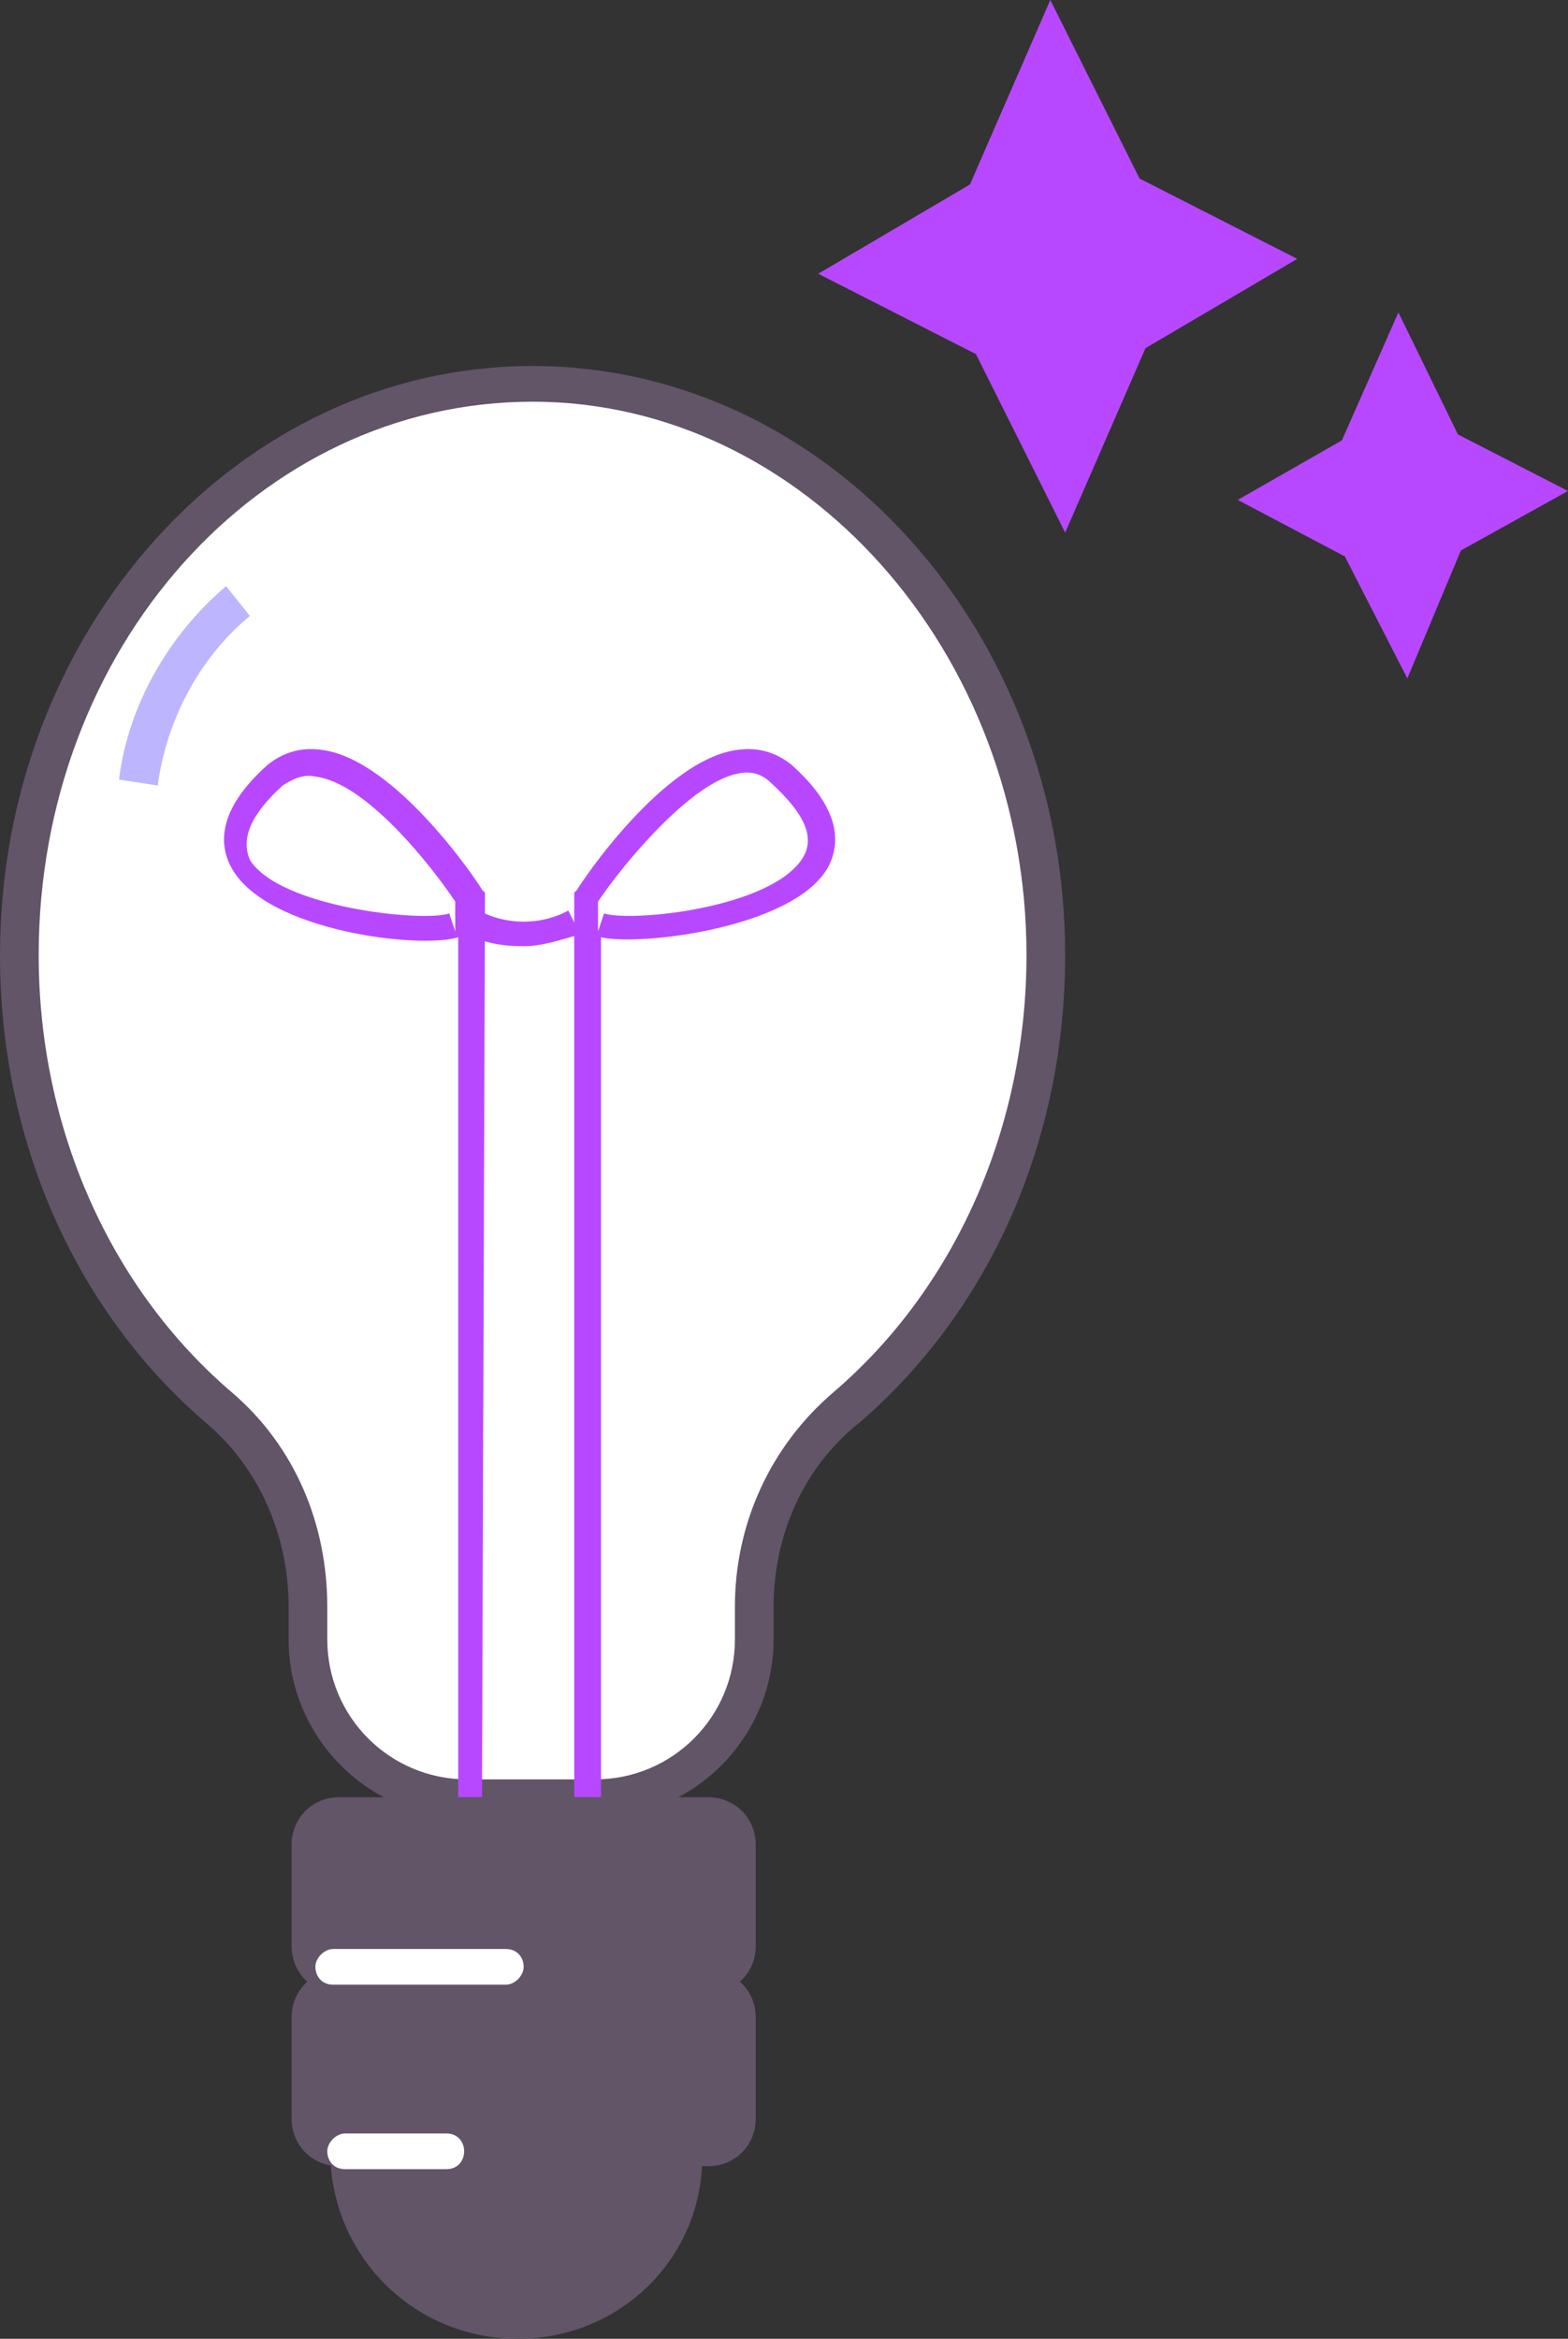
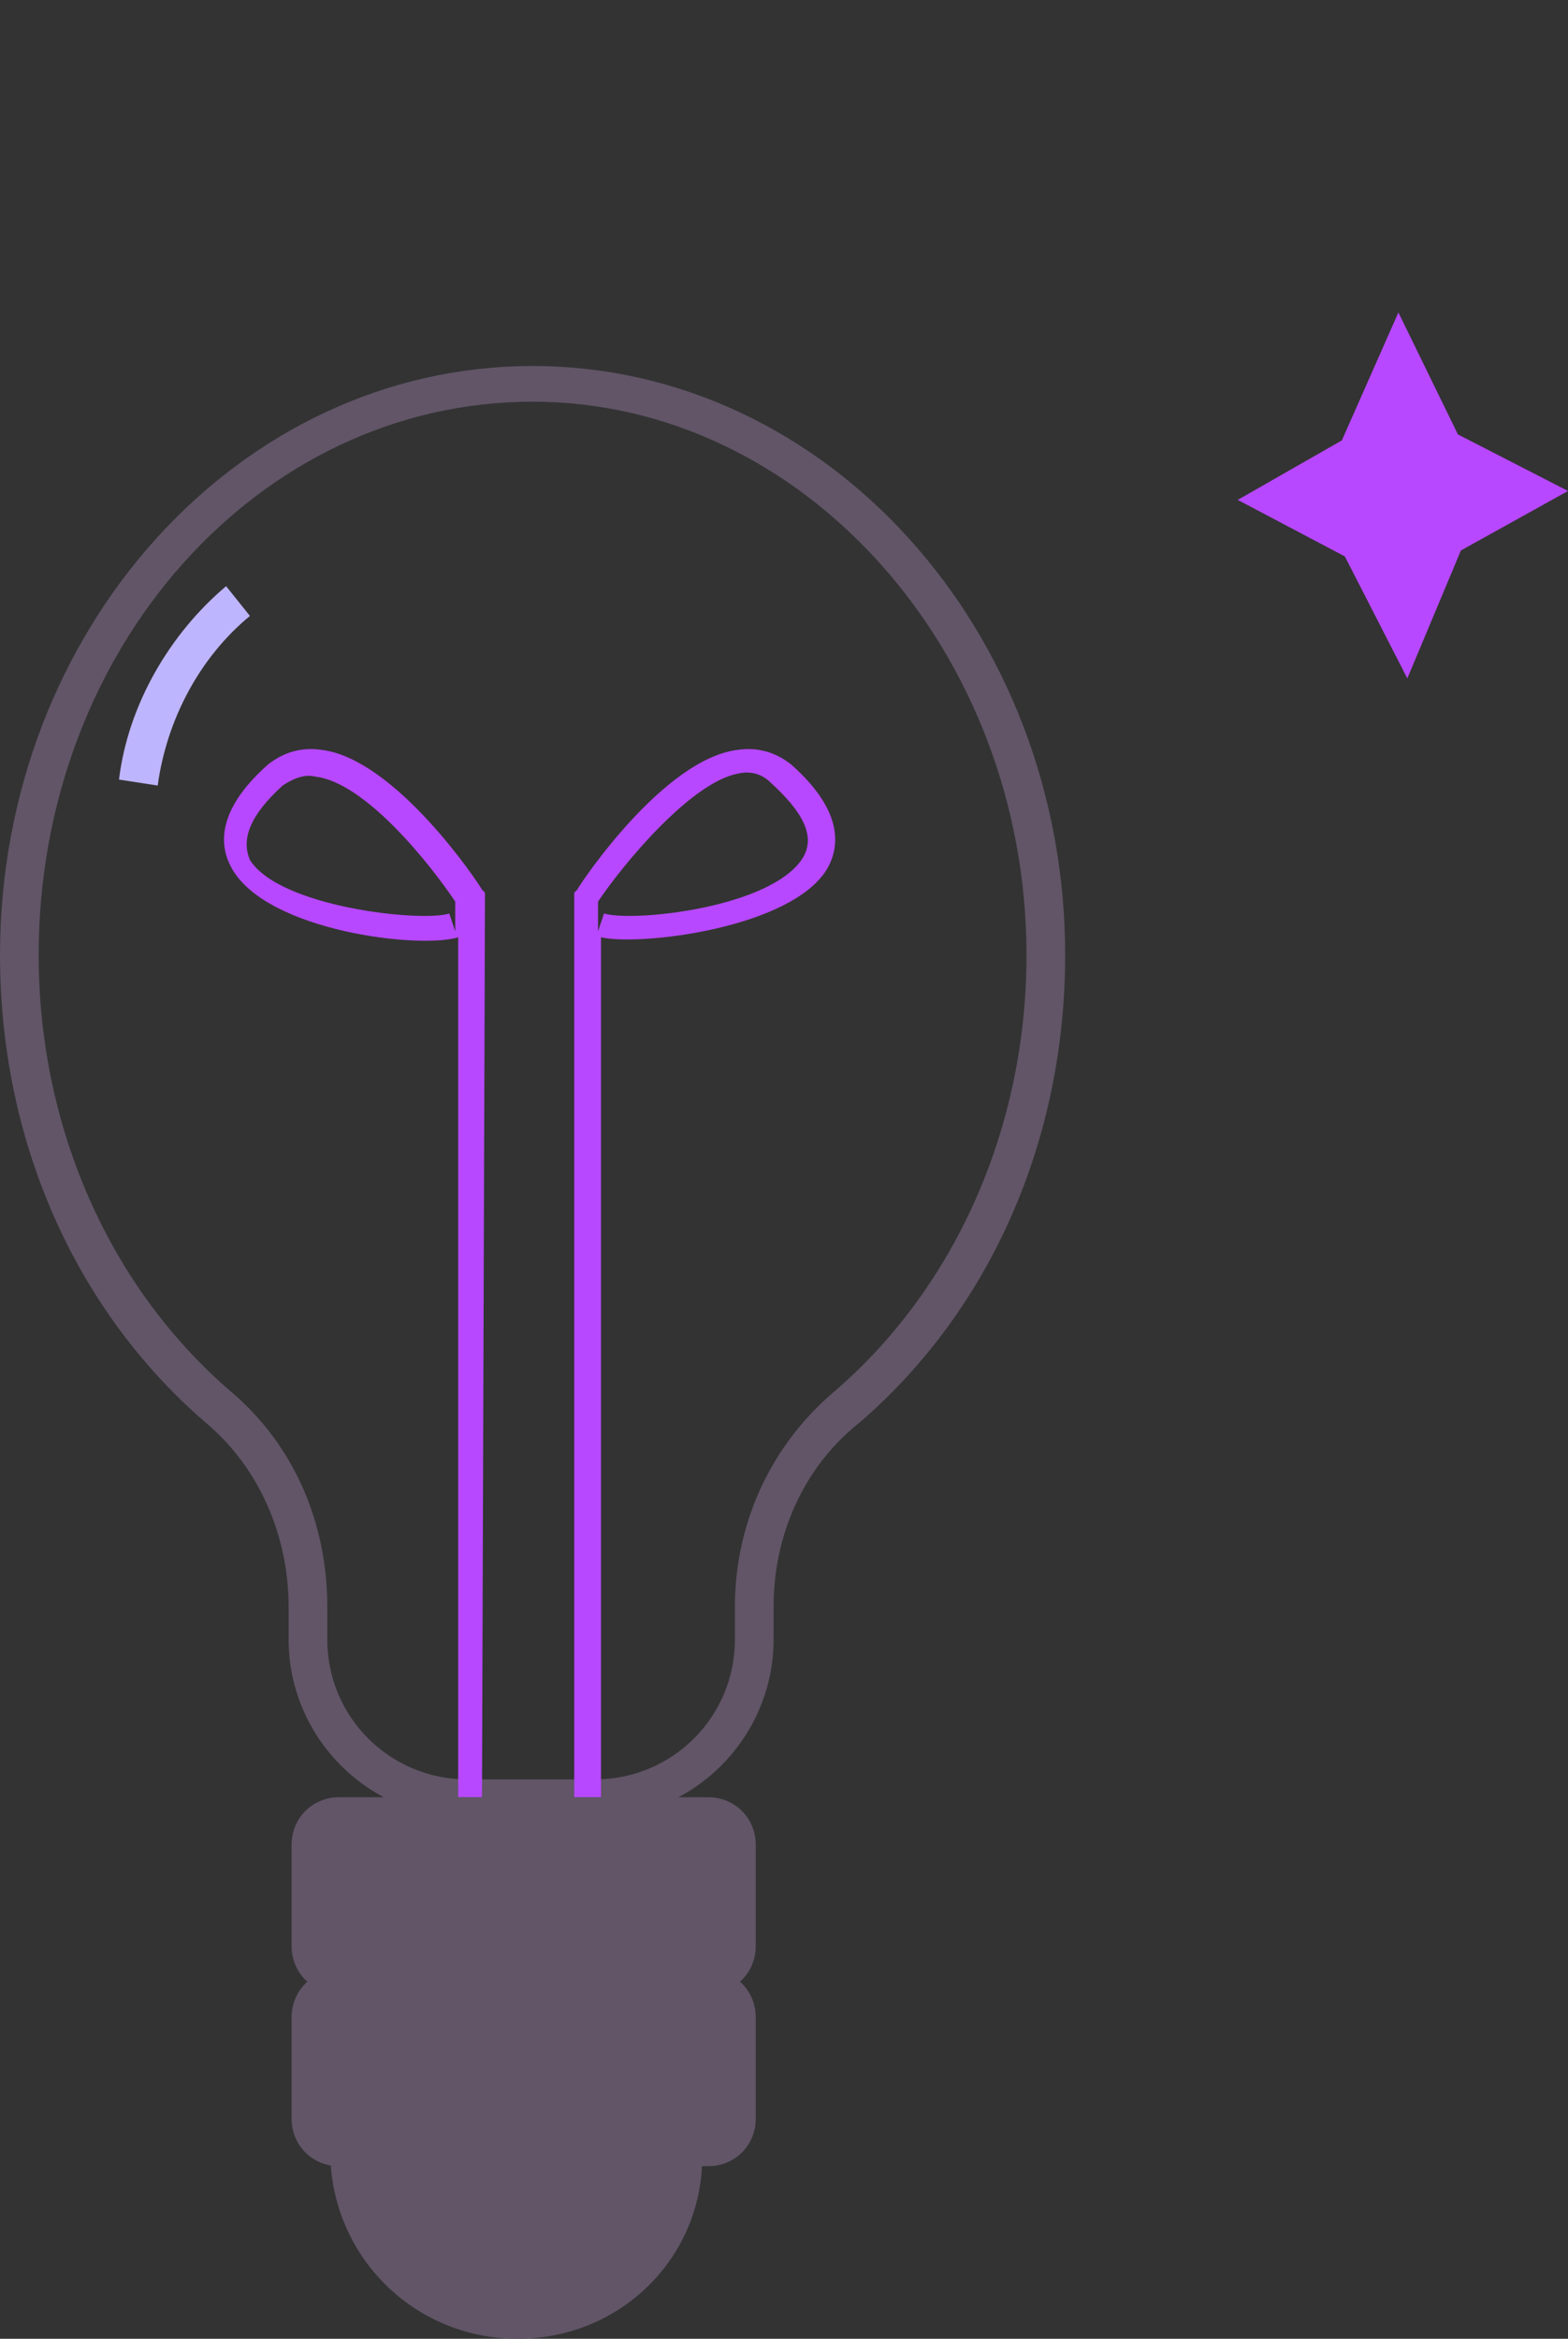
<svg xmlns="http://www.w3.org/2000/svg" id="Layer_1" x="0px" y="0px" viewBox="0 0 52.7 78.6" style="enable-background:new 0 0 52.7 78.6;" xml:space="preserve">
  <rect x="0" y="0" width="52.7" height="78.6" fill="#333333" stroke="none" />
  <style type="text/css">	.st0{fill:#B748FF;}	.st1{fill:#FFFFFF;}	.st2{fill:#615567;}	.st3{fill:#BEB5FF;}</style>
  <g id="a" />
  <g>
-     <polygon class="st0" points="43.6,8.7 38.5,11.7 35.8,17.9 32.8,11.9 27.5,9.2 32.6,6.2 35.3,0 38.3,6  " />
    <polygon class="st0" points="52.7,16.5 49.1,18.5 47.3,22.8 45.2,18.7 41.6,16.8 45.1,14.8 47,10.5 49,14.6  " />
    <g>
      <g>
-         <path class="st1" d="M35.1,32.1c0-10.6-7.7-19.2-17.3-19.2c-9.5,0-17.3,8.6-17.3,19.2c0,6.2,2.6,11.7,6.7,15.2c2,1.7,3,4.1,3,6.7    v1.1c0,2.9,2.4,5.3,5.3,5.3H20c2.9,0,5.3-2.4,5.3-5.3V54c0-2.6,1.1-5,3-6.7C32.5,43.8,35.1,38.3,35.1,32.1z" />
        <path class="st2" d="M20,61.1h-4.3c-3.3,0-6-2.7-6-6V54c0-2.4-1-4.7-2.8-6.2C2.5,44,0,38.3,0,32.1c0-10.9,8-19.8,17.9-19.8    s17.9,8.9,17.9,19.8c0,6.2-2.5,11.9-6.9,15.7C27,49.3,26,51.6,26,54v1.1C26,58.4,23.3,61.1,20,61.1z M17.9,13.5    c-9.2,0-16.6,8.3-16.6,18.6c0,5.8,2.4,11.2,6.5,14.7C9.9,48.6,11,51.2,11,54v1.1c0,2.6,2.1,4.7,4.7,4.7H20c2.6,0,4.7-2.1,4.7-4.7    V54c0-2.8,1.2-5.4,3.3-7.2c4.1-3.5,6.5-8.9,6.5-14.7C34.5,21.9,27,13.5,17.9,13.5z" />
      </g>
      <g>
        <path class="st0" d="M16.2,60.4l-0.8,0l0-28.9c-1.3,0.4-6.4-0.2-7.6-2.3c-0.4-0.7-0.6-1.9,1.2-3.5c0.5-0.4,1.1-0.6,1.8-0.5    c2.5,0.3,5.3,4.5,5.4,4.7l0.1,0.1L16.2,60.4z M15.1,30.7l0.2,0.6l0-1c-0.8-1.2-3-4-4.7-4.2c-0.4-0.1-0.8,0.1-1.1,0.3    c-1.1,1-1.4,1.8-1.1,2.5C9.4,30.5,14.2,31,15.1,30.7z" />
        <path class="st0" d="M19.3,60.4l0-30.4l0.1-0.1c0.1-0.2,2.9-4.4,5.4-4.7c0.7-0.1,1.3,0.1,1.8,0.5c1.8,1.6,1.6,2.8,1.2,3.5    c-1.2,2-6.3,2.6-7.6,2.3l0,28.9L19.3,60.4z M20.1,30.3l0,1l0.2-0.6c1,0.3,5.7-0.2,6.7-1.9c0.4-0.7,0-1.5-1.1-2.5    c-0.3-0.3-0.7-0.4-1.1-0.3C23.2,26.3,20.9,29.1,20.1,30.3z" />
-         <path class="st0" d="M17.6,31.8c-0.7,0-1.3-0.1-1.9-0.4l0.4-0.8c0.9,0.5,2.1,0.5,3,0l0.4,0.8C18.8,31.6,18.2,31.8,17.6,31.8z" />
      </g>
      <path class="st2" d="M23.8,67H11.4c-0.9,0-1.6-0.7-1.6-1.6v-3.4c0-0.9,0.7-1.6,1.6-1.6h12.4c0.9,0,1.6,0.7,1.6,1.6v3.4   C25.4,66.3,24.7,67,23.8,67z" />
      <path class="st2" d="M23.8,72.8H11.4c-0.9,0-1.6-0.7-1.6-1.6v-3.4c0-0.9,0.7-1.6,1.6-1.6h12.4c0.9,0,1.6,0.7,1.6,1.6v3.4   C25.4,72.1,24.7,72.8,23.8,72.8z" />
      <path class="st2" d="M17.4,78.6L17.4,78.6c-3.5,0-6.3-2.8-6.3-6.3v-1.9h12.5v1.9C23.7,75.8,20.9,78.6,17.4,78.6z" />
-       <path class="st1" d="M17,66.7h-5.8c-0.4,0-0.6-0.3-0.6-0.6s0.3-0.6,0.6-0.6H17c0.4,0,0.6,0.3,0.6,0.6S17.3,66.7,17,66.7z" />
-       <path class="st1" d="M15,72.9h-3.4c-0.4,0-0.6-0.3-0.6-0.6s0.3-0.6,0.6-0.6H15c0.4,0,0.6,0.3,0.6,0.6S15.4,72.9,15,72.9z" />
      <path class="st3" d="M5.3,26.4L4,26.2c0.3-2.5,1.7-4.9,3.6-6.5l0.8,1C6.7,22.1,5.6,24.2,5.3,26.4z" />
    </g>
  </g>
</svg>